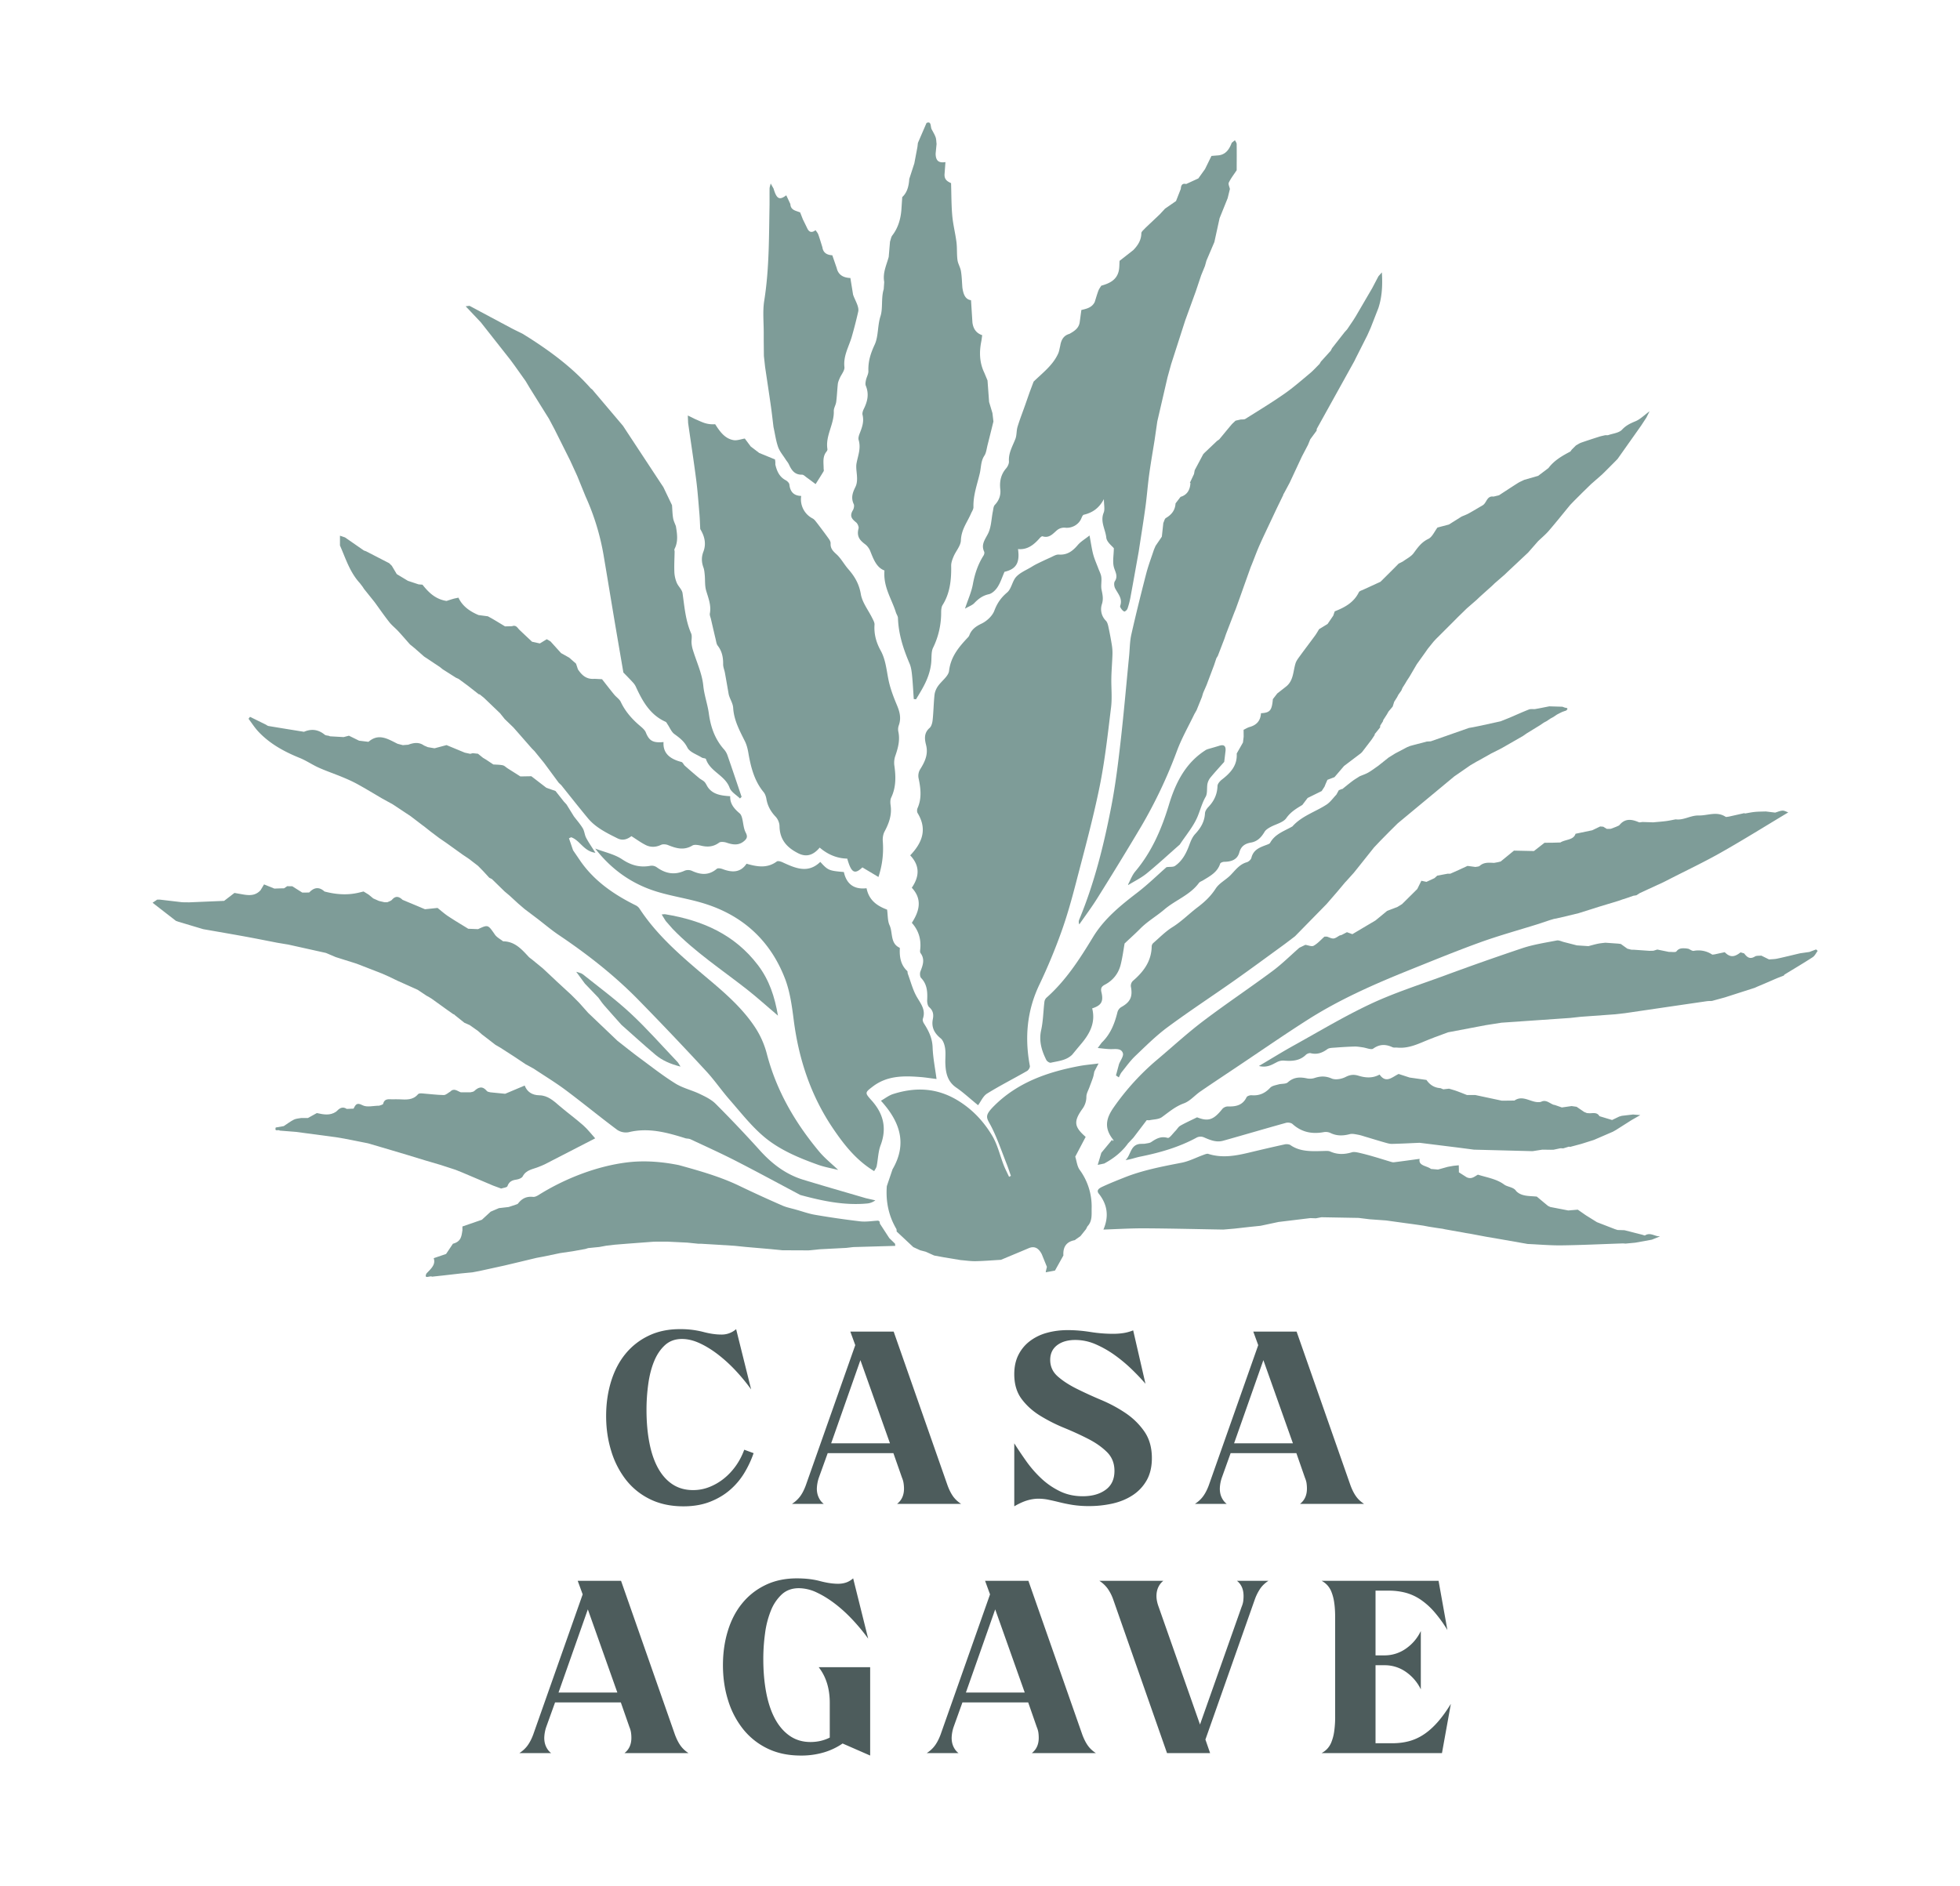
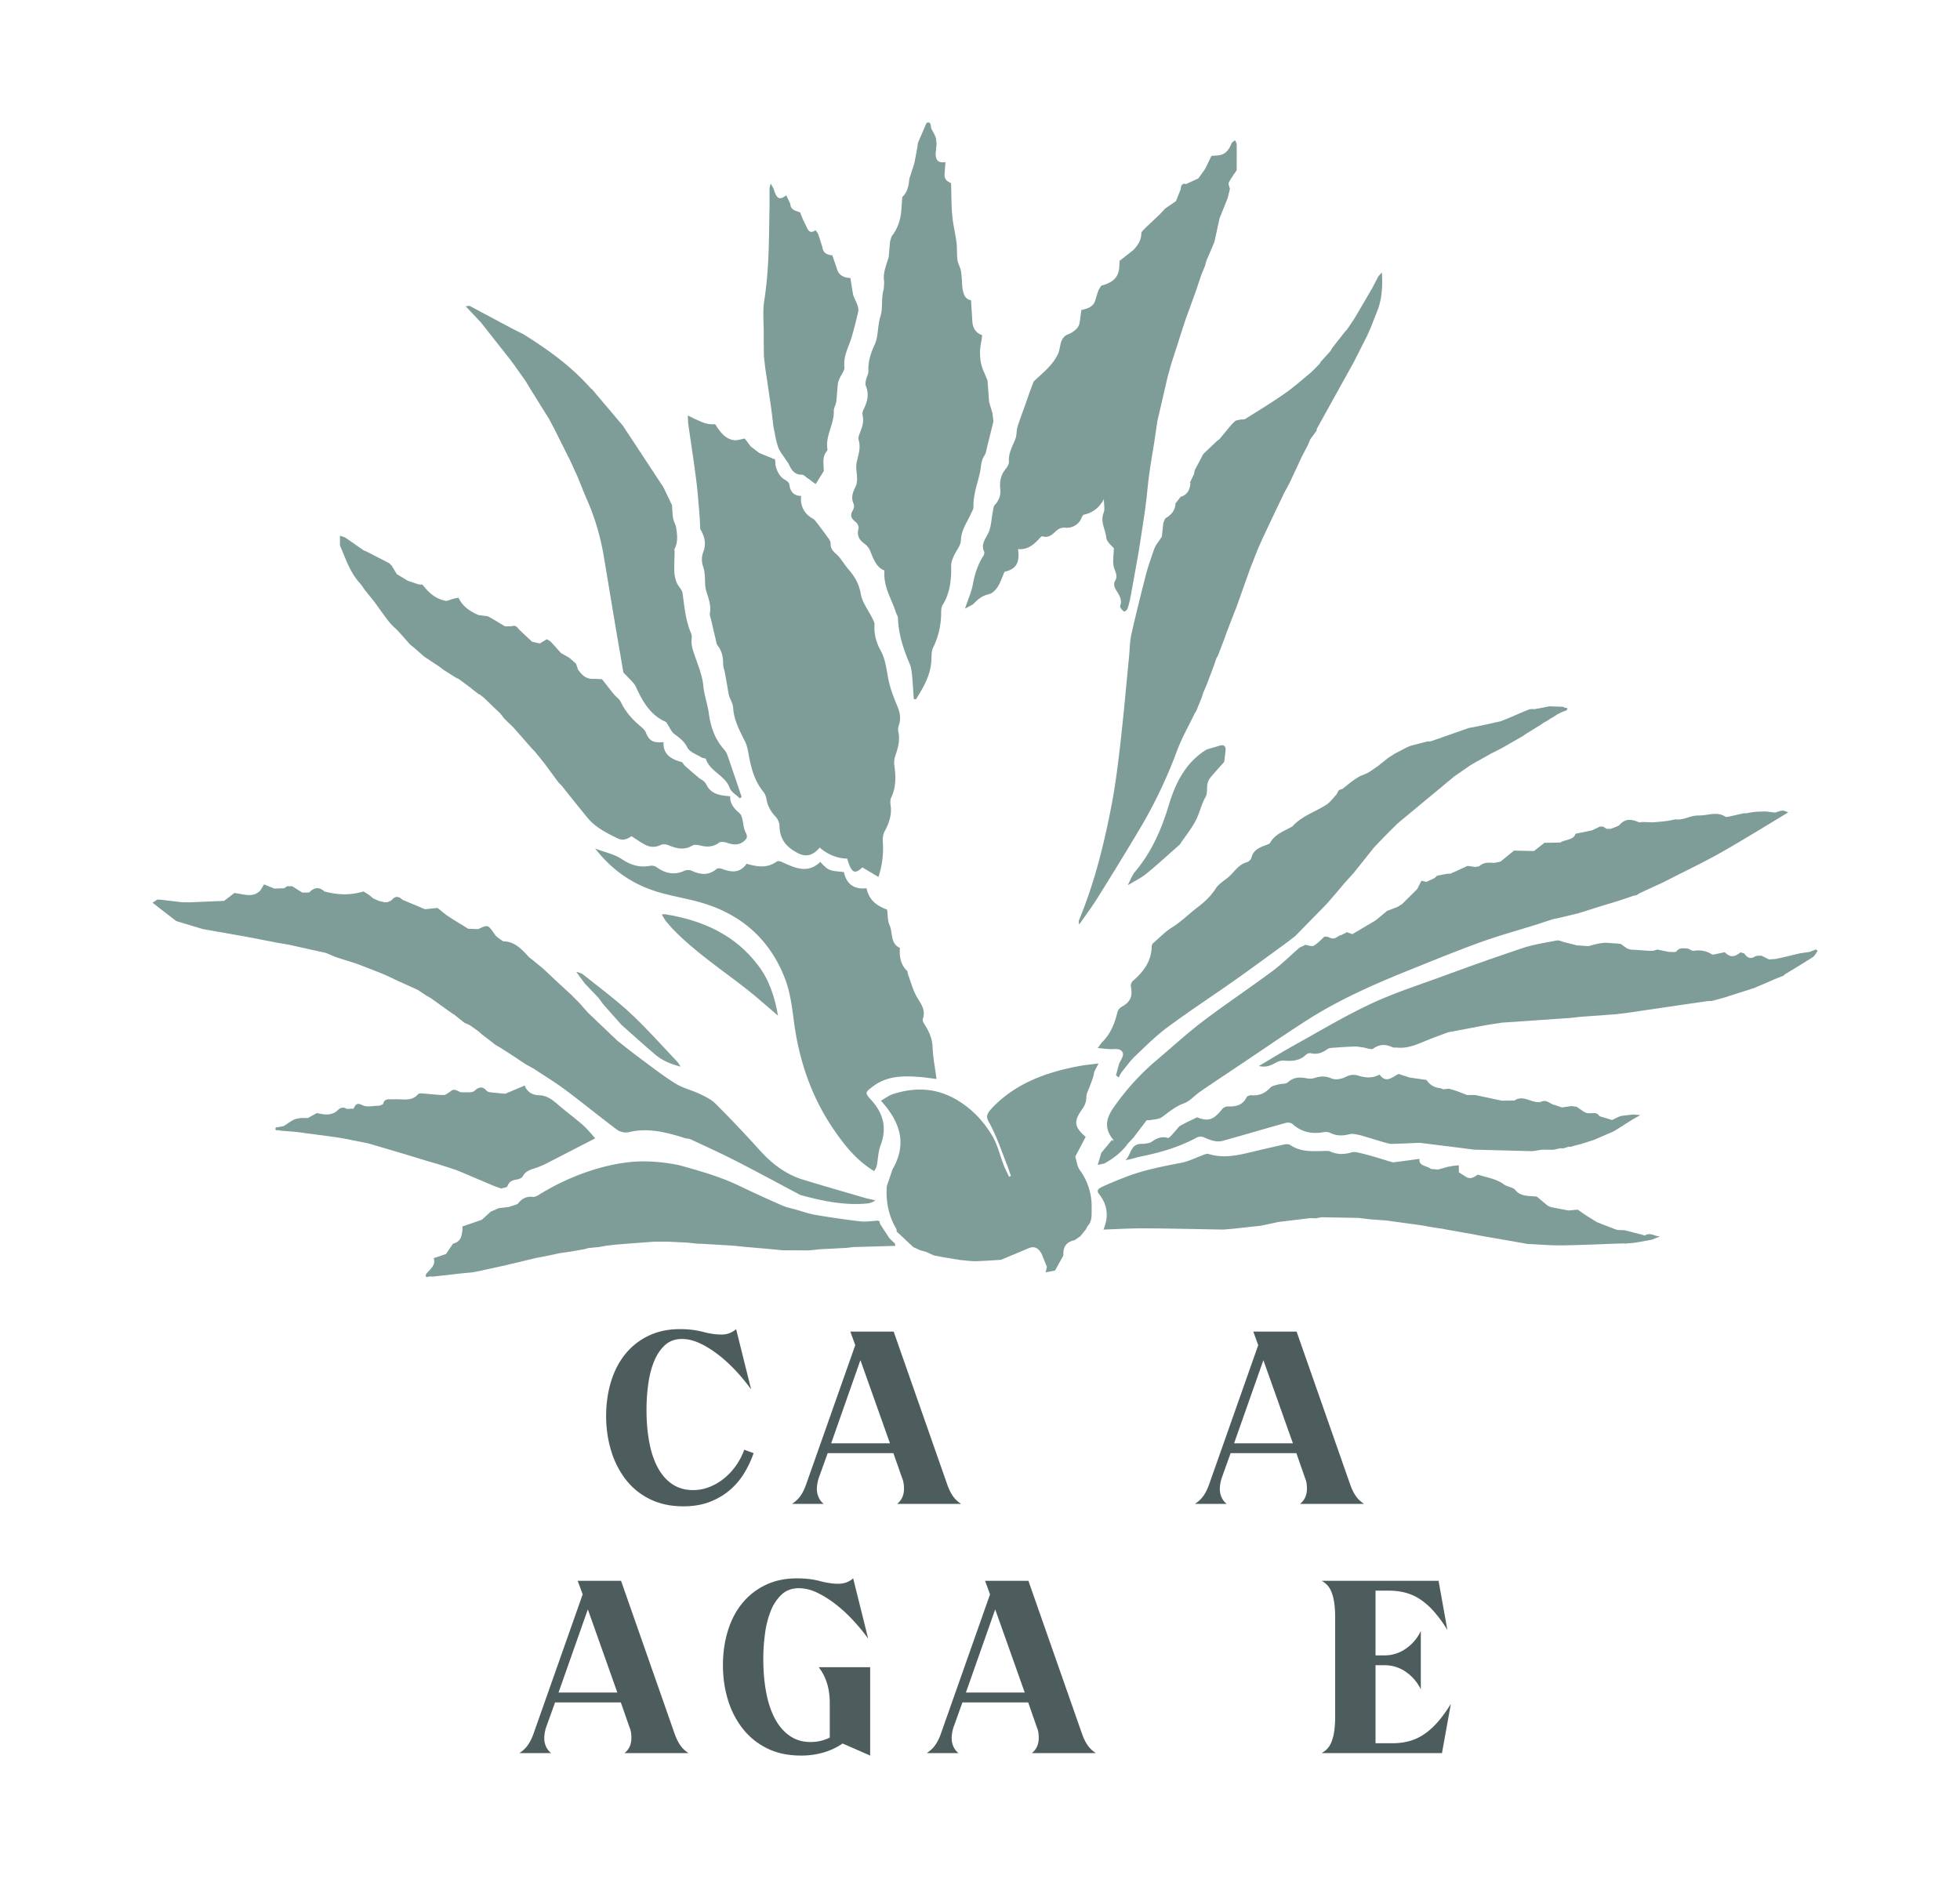
<svg xmlns="http://www.w3.org/2000/svg" data-bbox="9.34 7.5 101.946 100" viewBox="0 0 120 115.5" height="115.5" width="120" data-type="color">
  <g>
    <path d="m40.51 55.995.248.401.43.49c1.364 1.41 2.998 2.488 4.532 3.69.637.5 1.238 1.046 1.91 1.617-.197-1.155-.53-2.179-1.222-3.09-1.432-1.887-3.41-2.744-5.663-3.117-.077-.013-.16.007-.239.012l.004-.003Z" fill="#7f9d99" data-color="1" />
    <path d="m34.211 47.936.151.142.985 1.233c.216.265.43.532.65.796.47.565 1.143.898 1.814 1.231.316.157.599.054.847-.137.291.184.56.382.86.536.308.159.632.151.963-.006.108-.05.298-.032.419.017.497.202.972.342 1.493.027.121-.073.362-.031.532.01.41.099.764.064 1.105-.188.091-.067.32-.044.456.004.48.166.798.143 1.09-.115.17-.151.198-.278.081-.5-.14-.268-.144-.59-.221-.885-.028-.105-.07-.227-.153-.297-.335-.284-.6-.59-.576-1.048-.533-.034-1.044-.099-1.356-.533-.08-.11-.124-.243-.217-.342-.088-.093-.225-.149-.327-.234a39.14 39.14 0 0 1-.873-.753c-.082-.073-.128-.214-.219-.237-.694-.18-1.138-.529-1.09-1.218-.65.065-.881-.08-1.083-.584-.06-.153-.214-.285-.352-.402-.503-.424-.915-.898-1.184-1.473-.08-.169-.276-.293-.403-.448-.254-.31-.497-.627-.744-.94-.154-.01-.307-.017-.46-.025-.511.045-.785-.237-1.015-.578l-.117-.35-.42-.369-.497-.278-.65-.72-.225-.13-.423.259-.476-.104c-.257-.242-.515-.482-.77-.726-.126-.12-.2-.32-.46-.225l-.427.01c-.236-.143-.471-.287-.709-.427-.111-.066-.227-.127-.34-.19l-.572-.076c-.547-.231-.993-.553-1.229-1.065-.105.023-.21.041-.314.07-.14.04-.277.087-.416.131-.685-.107-1.101-.526-1.473-.996l-.24-.02-.653-.217-.681-.41-.303-.51-.16-.158-1.42-.732-.13-.046-1.156-.802-.309-.105v.6c.351.794.598 1.632 1.224 2.312l.168.221.084.13.646.806c.297.409.584.824.897 1.222.156.2.369.363.544.552.247.267.483.543.724.815l.283.23.579.51.972.647.167.134.813.517.162.072.577.425.659.517c.023 0 .046.005.066.015l.249.2.985.944.267.331.004.011.544.525.244.276.895 1.022.153.152.585.719.906 1.228Z" fill="#7e9c98" data-color="2" />
    <path d="m42.553 25.66-.442-.217.019.46c.166 1.155.343 2.31.493 3.468.089.687.138 1.38.197 2.07.027.319.036.639.053.958.264.429.378.897.193 1.38-.13.34-.117.644.002.973.053.143.064.306.08.462.029.315-.002.65.084.945.134.463.323.902.229 1.408-.02.104.039.224.065.336.096.415.191.831.291 1.246.032.133.047.29.124.387.262.336.34.716.333 1.14-.003.17.074.339.106.51.072.39.138.782.207 1.173.015.085.026.172.054.253.082.244.232.481.247.729.046.77.397 1.4.72 2.053.106.214.168.462.209.702.15.877.364 1.72.937 2.412.091.11.145.275.17.423.075.434.274.775.567 1.084.13.137.232.372.234.565.012.862.48 1.336 1.15 1.673.532.267.952.078 1.31-.35q.769.656 1.687.674c.247.873.452.99.927.538l.984.587c.248-.763.32-1.47.265-2.2-.014-.192.02-.417.107-.58.27-.505.459-1.016.372-1.613-.022-.151-.027-.335.034-.464.31-.647.291-1.316.19-2.005a1.317 1.317 0 0 1 .076-.589c.163-.477.285-.95.17-1.464a.73.73 0 0 1 .034-.378c.157-.444.051-.834-.125-1.25-.218-.518-.42-1.058-.525-1.61-.113-.59-.17-1.183-.466-1.719-.266-.48-.414-1.003-.373-1.578.009-.126-.073-.267-.133-.39-.241-.494-.616-.959-.705-1.48-.108-.634-.38-1.088-.765-1.528-.256-.292-.446-.66-.728-.915-.213-.194-.375-.35-.357-.668.005-.094-.06-.206-.119-.288-.235-.328-.477-.65-.723-.97-.076-.098-.156-.21-.259-.265a1.318 1.318 0 0 1-.7-1.38c-.427-.01-.673-.226-.724-.698-.01-.1-.134-.215-.232-.268-.376-.2-.534-.55-.627-.955v-.158l-.02-.155-.966-.396-.52-.396-.364-.488c-.233.036-.475.136-.696.096-.548-.1-.847-.553-1.119-.974a1.67 1.67 0 0 1-.62-.065c-.209-.064-.408-.166-.612-.251Z" fill="#7e9c98" data-color="2" />
    <path d="m54.491 14.792-.08.94c-.135.5-.377.97-.275 1.537l-.031.439c-.167.538-.042 1.17-.196 1.648-.189.585-.123 1.242-.356 1.745-.244.525-.407 1.013-.386 1.618.006.18-.108.365-.149.554-.024.11-.048.255-.011.344.218.523.099.982-.128 1.438-.048.098-.095.245-.071.342.108.44-.039.798-.183 1.169-.043.11-.086.265-.057.366.156.523-.036.95-.127 1.439-.079.426.16.984-.07 1.45-.172.35-.285.662-.097 1.058.038.08.003.266-.05.353-.244.397-.038.566.2.764.08.066.167.265.142.358-.14.521.106.748.405.976.123.094.24.244.305.403.203.51.39 1.023.875 1.2-.084 1.012.44 1.733.701 2.57.036.115.12.222.125.336.034 1.02.34 1.924.716 2.807.09.213.123.474.148.719.048.478.07.96.104 1.44l.138.016c.404-.668.827-1.323.926-2.204.036-.32-.007-.698.116-.948a4.872 4.872 0 0 0 .497-2.174c.001-.15.016-.333.085-.442.451-.713.545-1.536.528-2.41-.004-.193.078-.402.154-.58.142-.331.427-.638.441-.968.028-.683.387-1.108.614-1.637.058-.133.158-.272.155-.405-.02-.74.231-1.389.389-2.072.083-.363.06-.751.279-1.077.115-.171.141-.44.2-.669.121-.473.237-.949.355-1.424l-.06-.513-.205-.683-.097-1.318-.196-.471c-.288-.596-.32-1.231-.19-1.894.027-.134.041-.271.06-.407-.322-.11-.543-.343-.598-.779l-.086-1.362c-.366-.053-.472-.386-.529-.773-.027-.338-.033-.681-.088-1.011-.04-.235-.18-.444-.212-.678-.048-.359-.017-.734-.062-1.094-.07-.546-.21-1.08-.258-1.629-.058-.657-.051-1.323-.073-1.985-.228-.104-.441-.223-.394-.607l.05-.68c-.318.043-.595.011-.601-.516l.058-.598c-.019-.14-.016-.294-.062-.419-.065-.177-.166-.334-.251-.5-.064-.169-.008-.496-.303-.363l-.527 1.22-.03.255-.19 1.002-.309.951c-.027.441-.131.836-.43 1.11l-.046.684c-.036.638-.205 1.202-.567 1.67-.07.092-.091.245-.135.37Z" fill="#7e9c98" data-color="2" />
-     <path d="m84.522 35.623-1.017.467c-.106.057-.267.088-.31.176-.308.63-.866.93-1.477 1.169l-.091.265-.346.507-.518.317c-.084.134-.16.273-.253.4-.302.413-.614.82-.915 1.234-.106.146-.226.297-.278.465-.154.498-.118 1.07-.597 1.433l-.519.406-.27.348c-.062.699-.175.833-.729.863-.024.451-.259.723-.692.843-.13.036-.249.114-.372.173l.004.427-.042.35-.383.675c.046.725-.372 1.181-.897 1.588-.125.096-.274.26-.279.397-.016.513-.21.926-.56 1.29-.097.101-.199.25-.206.381-.026.514-.259.906-.601 1.272-.162.173-.266.416-.349.644-.187.514-.426.992-.885 1.31-.112.077-.299.047-.52.076-.551.484-1.141 1.063-1.792 1.562-1.027.788-2.022 1.593-2.707 2.719-.817 1.344-1.664 2.667-2.86 3.722a.435.435 0 0 0-.119.258c-.068.572-.074 1.156-.197 1.715-.149.67.027 1.254.314 1.83.042.085.196.187.274.17.457-.104.946-.136 1.31-.491.186-.225.371-.451.56-.674.528-.627.883-1.306.665-2.162.56-.182.704-.415.566-.994-.056-.236.005-.35.216-.46.498-.264.83-.686.965-1.231.116-.472.178-.957.238-1.29.365-.345.67-.616.956-.906.446-.452 1.004-.77 1.474-1.172.68-.582 1.572-.883 2.12-1.628.054-.073.163-.105.247-.156.428-.262.883-.493 1.055-1.027.02-.06.167-.113.255-.113.427-.003.797-.132.915-.568.108-.396.36-.547.717-.61.396-.068.632-.324.828-.654.07-.12.212-.211.34-.283.335-.19.797-.28.994-.56.269-.383.617-.585.982-.806l.323-.427.867-.427-.006.002.176-.273.063-.16.112-.253.432-.164.586-.684 1.03-.78.077-.076.588-.77.185-.28a.048.048 0 0 1 .004-.053l.323-.4.007-.112.18-.285a.062.062 0 0 1 .006-.057l.23-.357.092-.164.256-.304.091-.292.178-.28.075-.148.187-.263.069-.165.166-.262.095-.163.17-.26.444-.759.505-.705.167-.239.349-.434.154-.167.252-.25.878-.879.239-.24.521-.508.593-.515.175-.167c.254-.23.51-.458.764-.687l.175-.168.603-.523.166-.16 1.276-1.197.608-.694c.22-.212.458-.408.657-.638.446-.518.872-1.052 1.306-1.58l.242-.251.526-.525.51-.498.688-.603.343-.34.421-.423.175-.179 1.444-2.043.32-.489.195-.388c-.335.245-.572.49-.86.61-.313.13-.58.252-.825.517-.191.204-.57.233-.866.34h-.17c-.122.03-.245.052-.364.09-.368.118-.736.236-1.1.364-.114.04-.216.114-.323.172l-.257.257c-.035.044-.06.104-.106.127-.493.26-.971.538-1.315.995l-.01.01-.625.472-.854.246c-.132.066-.271.121-.395.2-.384.242-.762.493-1.143.741l-.341.084c-.422-.065-.415.407-.678.541-.28.164-.557.332-.841.489-.14.077-.292.13-.439.195l-.775.486-.697.183c-.184.24-.32.581-.563.698-.419.2-.643.523-.897.869-.157.214-.43.342-.652.508l-.266.134c-.13.132-.26.266-.392.397-.238.238-.478.476-.718.713Z" fill="#7e9c98" data-color="2" />
-     <path d="m21.363 45.05-.325.085-.823-.047a.336.336 0 0 1-.073-.028c-.089-.023-.2-.02-.262-.072-.388-.317-.807-.376-1.268-.177-.725-.117-1.451-.233-2.175-.355-.059-.01-.11-.057-.166-.087l-.966-.474-.088.12c.201.266.38.551.61.794.696.738 1.574 1.22 2.526 1.604.405.164.77.42 1.17.598.475.212.973.379 1.454.58.314.13.625.27.92.432.511.282 1.009.585 1.512.88l.63.346 1.102.73.782.597v-.005l.442.35.525.396.423.29 1.02.732.388.261.545.42.31.315.38.414.161.08.775.757.298.25.54.496c.13.11.258.222.387.332l.777.587c.44.337.862.697 1.322 1.007 1.73 1.165 3.363 2.44 4.813 3.911a202.128 202.128 0 0 1 4.195 4.411c.516.556.944 1.187 1.443 1.758.671.768 1.304 1.584 2.08 2.246.953.814 2.14 1.312 3.338 1.74.396.142.82.213 1.232.316-.387-.37-.816-.71-1.155-1.115-1.499-1.792-2.634-3.76-3.215-6.002a5.46 5.46 0 0 0-.697-1.584c-.74-1.138-1.762-2.047-2.81-2.93-1.58-1.331-3.171-2.655-4.299-4.389a.61.61 0 0 0-.237-.191c-1.336-.662-2.524-1.488-3.369-2.704l-.45-.66-.25-.732.135-.064c.541.186.762.857 1.484.95-.223-.356-.414-.625-.566-.913-.097-.182-.103-.409-.207-.584-.156-.26-.363-.492-.547-.736l-.45-.727-.153-.164-.521-.66-.557-.194-.922-.709-.672.012-.782-.496c-.1-.065-.19-.163-.298-.187-.186-.04-.383-.036-.576-.05l-.44-.293-.194-.116-.308-.25.002.002c-.107-.01-.213-.022-.32-.034l-.152.04-.334-.072-1.118-.463-.736.196-.41-.07-.234-.101c-.31-.223-.635-.17-.962-.048l-.334.026a376.65 376.65 0 0 0-.32-.082c-.578-.282-1.148-.675-1.783-.121l-.576-.07-.621-.305Z" fill="#7e9c98" data-color="2" />
    <path d="m71.33 12.775-.317.343-.892.844c-.086.106-.242.212-.243.32-.006.43-.213.744-.493 1.033l-.84.658c-.015.202-.005.415-.05.615-.127.565-.576.767-1.071.907-.06.101-.135.196-.176.305-.084.226-.15.458-.222.688-.165.345-.493.418-.82.494l-.098.723c-.044.39-.332.571-.633.74-.375.105-.51.392-.565.74-.04.155-.059.318-.123.461-.327.726-.959 1.189-1.506 1.724-.08.217-.162.434-.243.65l-.279.798c-.155.438-.325.871-.46 1.315-.073.24-.044.514-.133.745-.172.446-.428.857-.394 1.368.01.143-.076.323-.175.437-.324.376-.407.803-.355 1.277.04.372-.077.684-.337.96-.084.09-.09.257-.117.39-.094.46-.095.962-.297 1.366-.187.372-.44.668-.236 1.107.028.06.002.171-.038.234-.343.54-.539 1.126-.654 1.758-.086.474-.293.925-.483 1.496.255-.147.444-.209.565-.335.254-.265.513-.465.892-.548.206-.045.418-.253.54-.443.179-.276.279-.602.422-.93.706-.163.951-.545.828-1.393.591.057.984-.277 1.341-.684.041-.046.121-.111.16-.098.425.135.639-.169.909-.391a.692.692 0 0 1 .473-.136c.406.048.839-.183.996-.575.033-.082.085-.203.149-.218.523-.123.935-.396 1.23-.958 0 .353.072.626-.014.835-.223.548.11 1.022.161 1.527.027.271.358.512.463.649-.01.446-.082.805-.005 1.128.072.305.285.56.064.895-.066.1-.042.312.02.432.177.34.472.631.307 1.073-.02.053.047.154.095.215.046.059.14.144.179.13a.342.342 0 0 0 .18-.188c.073-.214.13-.435.172-.657.174-.94.34-1.88.509-2.82.138-.909.287-1.817.412-2.728.09-.66.138-1.324.228-1.983.097-.71.221-1.416.334-2.124l.165-1.139.626-2.704.222-.804.861-2.676.65-1.79.327-.976.232-.57.09-.325.486-1.139.236-1.08.085-.385.492-1.22.138-.565c-.026-.134-.114-.299-.065-.397.13-.266.316-.503.48-.751.002-.535.007-1.07-.001-1.605-.001-.079-.068-.157-.105-.235l-.196.158c-.16.426-.396.764-.91.777l-.332.028-.395.807-.408.57-.745.343c-.257-.062-.316.094-.33.3l-.292.743-.671.464Z" fill="#7e9c98" data-color="2" />
    <path d="m98.952 50.626-.335.127-.244.003c-.072-.045-.144-.09-.216-.133l-.189-.014-.487.233-1.02.213c-.123.396-.606.334-.928.534l-.487.014-.483.003-.648.507-1.223-.026-.812.665-.15.039-.255.047c-.306-.012-.614-.053-.878.18-.06.054-.171.048-.259.07l-.49-.065-.559.258-.493.219h-.163l-.64.12-.167.152-.491.228-.312-.067-.252.506-.93.922-.284.175-.63.24-.71.585-1.419.842-.333-.121-.325.17-.116.03c-.126.066-.248.173-.378.185-.13.011-.269-.072-.403-.113h-.154c-.217.191-.414.42-.66.557-.123.069-.336-.031-.509-.055l-.367.178c-.551.482-1.073 1.005-1.659 1.438-1.395 1.036-2.841 2-4.226 3.05-.97.735-1.872 1.565-2.805 2.353a15.19 15.19 0 0 0-2.681 2.94c-.469.674-.6 1.263-.02 1.983.012.015-.003.052-.005.078l-.075-.076-.653.79-.221.74.4-.083c.57-.31 1.076-.7 1.461-1.24l.324-.343.815-1.072.159.007c.26-.06.57-.048.77-.193.432-.313.823-.654 1.346-.843.372-.134.665-.49 1.007-.726.712-.49 1.434-.966 2.152-1.447 1.465-.98 2.914-1.984 4.398-2.932 1.98-1.264 4.119-2.202 6.284-3.073 1.434-.576 2.865-1.164 4.317-1.688 1.152-.415 2.335-.74 3.504-1.106l.739-.246.243-.073.406-.084 1.117-.27 1.237-.391 1.195-.362.26-.091.242-.077.413-.145.19-.03.216-.138.234-.108 1.226-.565.325-.166c1.059-.543 2.136-1.051 3.172-1.638 1.393-.789 2.753-1.638 4.127-2.462-.118-.038-.237-.112-.352-.107-.153.008-.302.078-.452.121l-.568-.07c-.226.008-.453.006-.678.028-.207.02-.411.066-.617.1l-.007-.029-.971.218c-.067.003-.152.036-.198.006-.542-.35-1.093-.065-1.64-.077-.509-.01-.922.305-1.41.237-.198.037-.396.081-.596.107-.26.033-.522.051-.783.076l-.65-.021c-.08.005-.17.038-.237.01-.424-.18-.824-.244-1.168.167-.048.057-.138.078-.208.115Z" fill="#7e9c98" data-color="2" />
    <path d="M70.65 33.657c-.16.488-.344.968-.473 1.465-.32 1.24-.63 2.483-.912 3.733-.096.426-.092.878-.136 1.318-.173 1.762-.326 3.527-.527 5.286-.147 1.29-.306 2.583-.55 3.855-.46 2.393-1.045 4.752-1.977 6.998a.357.357 0 0 0 .005.292c.366-.529.754-1.044 1.095-1.59a211.833 211.833 0 0 0 2.704-4.425 29.17 29.17 0 0 0 2.185-4.622c.288-.771.7-1.49 1.056-2.232l.14-.247.328-.81.072-.244.213-.49.46-1.22.138-.415.092-.153.405-1.053.089-.265.524-1.36.068-.164.294-.815.23-.65.405-1.135.068-.163c.156-.39.3-.788.471-1.172.238-.536.494-1.064.743-1.595l.306-.65.408-.841c-.007-.027.001-.047.024-.06l.36-.672.746-1.6.38-.728.134-.331.39-.53.01-.11 2.301-4.149.081-.167.71-1.406.205-.458.475-1.216c.234-.711.26-1.445.214-2.187l-.211.24-.384.731-1 1.712-.15.24-.383.568-.149.164-.772.985-.08.156-.605.669-.085.144c-.193.19-.375.396-.58.568-.517.43-1.024.876-1.57 1.257-.778.542-1.587 1.034-2.388 1.537-.078.049-.196.028-.295.04l-.307.07c-.087.085-.18.163-.259.255-.249.294-.492.593-.738.89l-.137.096-.777.738-.068.074-.52.977a8.86 8.86 0 0 0-.043.235l-.258.547.024-.013.014.024c-.023.446-.23.734-.604.842l-.307.4c-.025.426-.25.695-.59.895-.08.047-.106.199-.158.302l-.091.84-.386.568-.097.227Z" fill="#7e9c98" data-color="2" />
    <path d="M49.001 73.175c1.345.363 2.7.654 4.108.518.168-.017.333-.082.485-.19l-.587-.134c-1.277-.375-2.557-.74-3.83-1.129-1.064-.326-1.912-.974-2.654-1.796a77.525 77.525 0 0 0-2.705-2.85c-.265-.266-.633-.443-.978-.608-.488-.234-1.039-.357-1.492-.64-.764-.476-1.476-1.036-2.202-1.572-.457-.337-.898-.695-1.346-1.044l-1.792-1.709-.532-.598-.158-.162-.34-.341-.936-.863-.084-.082-.706-.66-.01-.01-.653-.536c-.076-.062-.162-.115-.228-.186-.43-.466-.852-.938-1.559-.942-.17-.135-.383-.24-.502-.411-.425-.613-.413-.621-1.032-.334l-.601-.024c-.408-.253-.822-.496-1.222-.762-.231-.153-.439-.341-.657-.513l-.769.08-1.37-.575c-.212-.198-.417-.273-.646-.01-.067.078-.191.107-.29.157h-.17l-.342-.08-.345-.152-.28-.229-.01-.009-.307-.189-.253.061c-.72.18-1.431.126-2.14-.061-.332-.304-.642-.253-.935.061l-.171.004h-.256l-.613-.386-.312-.002-.185.128-.256.005-.342.012-.631-.256-.214.357c-.397.432-.882.287-1.357.208-.08-.013-.16-.029-.24-.043l-.633.486-2.135.09-.427-.005-.683-.08-.683-.08h-.171l-.282.19 1.43 1.11c.044.015.09.031.134.048l1.536.46c.855.15 1.71.297 2.565.452.657.12 1.311.252 1.966.379l.679.113 2.306.512.597.254 1.285.406 1.537.597.424.187.55.265 1.225.55.538.359.168.093.167.105.932.672.385.27c.03-.006.05.005.06.032l.61.487.322.141.509.36.269.237v-.005l.786.607.014.011.297.172.772.497.168.11.602.404.508.279c.654.435 1.328.843 1.956 1.312 1.06.792 2.082 1.635 3.143 2.425a.96.96 0 0 0 .71.15c1.22-.3 2.36.022 3.5.378.095.017.199.014.283.053.924.434 1.855.853 2.763 1.318 1.33.681 2.644 1.396 3.965 2.096Z" fill="#7e9c98" data-color="2" />
    <path d="m80.901 74.537 2.278.041.674.083 1.012.073 1.178.163.506.068.589.085.336.064.506.08.345.049.16.035 1.105.196.156.03.262.042 1.007.19.835.142 1.683.296c.695.031 1.39.094 2.085.085 1.233-.016 2.466-.077 3.699-.118.069-.003.14.006.209.01l.592-.056 1.016-.184.5-.2-.159-.017c-.248-.052-.484-.218-.757-.046-.028.017-.114-.025-.173-.04l-1.089-.277-.422-.013-.17-.056-1.092-.423-.675-.42-.497-.346-.583.049-1.102-.213c-.053-.028-.116-.048-.159-.083-.224-.182-.443-.368-.665-.553-.449-.047-.937.001-1.265-.34-.152-.248-.526-.244-.734-.398-.465-.345-1.057-.431-1.607-.605-.21.11-.388.303-.692.157l-.473-.301v-.135l-.007-.296-.33.034-.341.061-.599.167a631.57 631.57 0 0 1-.433-.037c-.254-.203-.79-.184-.692-.619-.571.077-1.073.148-1.577.21-.064.009-.138-.015-.203-.034-.346-.103-.69-.213-1.038-.313a16.101 16.101 0 0 0-.9-.237c-.138-.03-.308-.065-.429-.028-.459.14-.891.148-1.334-.049-.106-.047-.26-.033-.391-.03-.718.019-1.438.061-2.041-.362-.075-.052-.236-.067-.338-.045-.734.16-1.464.331-2.193.506-.823.196-1.645.35-2.499.078-.078-.025-.205.03-.3.064-.448.161-.874.39-1.344.48-1.197.231-2.39.462-3.496.904-.453.18-.907.36-1.343.564-.175.082-.394.205-.22.423.557.699.615 1.434.284 2.2.83-.027 1.66-.08 2.491-.076 1.616.008 3.232.049 4.848.076l.676-.057.93-.105.673-.069 1.105-.235 1.946-.236.338.012.338-.064Z" fill="#7e9c98" data-color="2" />
    <path d="M67.21 64.174c.271.025.542.068.813.069.281 0 .63-.062.726.25.055.179-.15.442-.238.667l-.187.693.175.12c.058-.108.1-.227.175-.32.27-.336.522-.693.831-.988.64-.61 1.274-1.243 1.981-1.766 1.33-.984 2.715-1.89 4.067-2.842 1-.705 1.985-1.432 2.975-2.152.256-.186.505-.381.757-.572l.403-.411 1.532-1.564.647-.746-.002.002.488-.582.072-.075.462-.513.009-.011.334-.417.896-1.125.158-.166.227-.24.58-.589.244-.241.238-.236.391-.325 3.082-2.558.241-.165.746-.517.383-.223.16-.085.727-.41c.053-.025.105-.05.157-.077l.483-.246 1.29-.74.247-.17.798-.49.25-.169.16-.084.247-.164.155-.083.244-.162.161-.083.157-.077.24-.083c.143-.129.056-.16-.07-.172l-.165-.06-.803-.024-.635.126-.252.044c-.121.006-.254-.017-.362.025-.392.153-.776.328-1.163.494l-.571.228-1.182.26c-.167.036-.334.068-.5.102l-.253.044-2.338.819-.242.014-.887.233-.151.043-.164.067-.733.386-.403.25-.64.511c-.199.136-.39.285-.598.404-.168.097-.356.157-.535.234-.148.096-.301.184-.442.29-.206.153-.404.32-.606.48l-.016.014-.02-.008c-.065.025-.13.052-.194.078l-.149.271c-.2.208-.373.461-.608.613-.69.447-1.507.687-2.08 1.329-.008.01-.022.014-.034.02-.484.274-1.037.449-1.334.989-.028.051-.108.08-.17.104-.412.16-.845.28-.975.811-.027.111-.17.241-.285.273-.436.123-.682.465-.974.77-.288.301-.705.498-.924.836-.31.48-.677.822-1.13 1.165-.51.388-.965.855-1.523 1.203-.426.265-.787.64-1.172.972a.298.298 0 0 0-.097.195c-.012.923-.503 1.567-1.157 2.128a.424.424 0 0 0-.119.337c.123.624-.03.955-.589 1.263a.53.53 0 0 0-.23.304c-.174.708-.432 1.364-.968 1.874l-.241.328h.003Z" fill="#7e9c98" data-color="2" />
    <path d="m96.774 62.263 2.069-.15.636-.07c1.67-.245 3.341-.491 5.012-.734.104-.015.21-.012.316-.016l.791-.216 1.835-.589.16-.073.48-.202.712-.309.431-.167c.014-.02.022-.049.042-.061.575-.353 1.157-.695 1.72-1.061.136-.088.207-.257.308-.389l-.098-.088-.41.155-.557.079c-.472.11-.942.228-1.416.33-.161.034-.331.033-.497.048l-.474-.234c-.132.016-.29-.006-.39.055-.322.198-.492.026-.659-.19l-.22-.064c-.391.312-.654.309-.969-.01l-.308.065-.319.07c-.051.002-.119.024-.152.003a1.518 1.518 0 0 0-1.119-.22c-.097.016-.217-.082-.327-.128l-.152-.023c-.219-.01-.42-.029-.58.184-.056.072-.298.025-.455.033l-.716-.146-.238.073-.24.006-.954-.067-.159-.002-.243-.063-.398-.287-.155-.022-.798-.056c-.151.02-.304.03-.452.062-.195.04-.387.097-.58.147l-.706-.046-.795-.204c-.147-.037-.306-.122-.439-.096-.705.137-1.425.246-2.1.469a164.586 164.586 0 0 0-4.854 1.712c-1.486.542-3.005 1.031-4.425 1.696-1.616.757-3.143 1.676-4.7 2.54-.705.39-1.388.815-2.156 1.269.507.122.802-.085 1.119-.245a.808.808 0 0 1 .406-.086c.504.043.974.016 1.351-.354.065-.064.208-.121.291-.1.403.1.716-.023 1.027-.249.11-.08.303-.079.46-.091.398-.03.798-.056 1.197-.067.165-.005.332.026.497.049.222.029.527.166.647.08.4-.285.77-.277 1.188-.086.076.035.183.012.275.021.745.076 1.362-.264 2.007-.516l.322-.126.795-.293 2.308-.438.954-.15 4.217-.292.637-.07Z" fill="#7e9c98" data-color="2" />
    <path d="M53.767 74.745c-.365.018-.74.085-1.094.044a51.82 51.82 0 0 1-2.772-.401c-.4-.068-.781-.21-1.171-.317-.276-.08-.57-.135-.823-.246a78.553 78.553 0 0 1-2.621-1.2c-1.167-.566-2.442-.926-3.722-1.28-1.038-.21-2.11-.294-3.15-.169-1.894.23-3.851 1.005-5.434 1.996-.096.06-.233.13-.337.119-.457-.05-.72.14-.934.416-.014.017-.046.026-.07.038l-.495.165-.598.069-.504.216-.539.496-1.192.412v.237c-.055.334-.068.687-.58.818l-.42.627-.758.259c.14.403-.185.66-.444.938-.18.383.246.108.338.195l.683-.074 1.11-.127.683-.065.423-.08 1.538-.337.855-.203 1.113-.267.4-.074 1.04-.217.772-.113.774-.14.174-.054.683-.068.427-.079.513-.06.768-.062 1.623-.122.17-.002h.684l1.196.058.683.07h.17l1.026.061 1.025.065.683.07 1.537.133.683.07 1.623.007.683-.068 1.623-.084.427-.05 2.563-.074.01-.002-.015-.132-.35-.34-.575-.883-.02-.132-.084-.057Z" fill="#7e9c98" data-color="2" />
    <path d="M66.922 65.969c-.066.202-.147.4-.219.6-.069.193-.187.386-.19.581a1.25 1.25 0 0 1-.253.764c-.542.764-.492 1.09.209 1.703l-.637 1.21c.087.272.112.588.271.808a3.8 3.8 0 0 1 .732 2.355c-.006.377.049.788-.257 1.104l-.086.17.004-.003-.346.432-.356.25c-.52.098-.72.431-.688.935l-.51.916-.011.01-.556.104a.23.23 0 0 1 .005-.072l.062-.26-.314-.776c-.203-.394-.463-.51-.799-.368-.565.24-1.133.475-1.7.712-.517.03-1.034.074-1.552.084-.305.006-.61-.043-.916-.067l-1.025-.17-.597-.11-.513-.231-.342-.09-.42-.193-1.019-.953c-.007-.056.002-.122-.024-.166-.475-.81-.65-1.684-.58-2.614l.35-1.033c.914-1.566.459-2.912-.71-4.198.254-.143.482-.326.741-.409 1.418-.451 2.757-.38 4.065.455.86.548 1.507 1.261 2.008 2.1.327.546.47 1.201.705 1.804.095.241.216.472.325.707l.113-.056c-.088-.247-.167-.497-.264-.74-.295-.746-.553-1.511-.91-2.226-.295-.59-.519-.663.169-1.343 1.438-1.422 3.256-2.052 5.19-2.417.37-.07.748-.1 1.182-.156l-.258.491c-.026.119-.041.24-.079.355Z" fill="#7e9c98" data-color="2" />
    <path d="M38.166 41.18c.195.202.393.4.582.607.072.078.138.168.181.264.407.885.868 1.72 1.819 2.147.055.024.087.103.125.16.137.2.232.457.417.592.32.234.601.44.796.83.14.278.569.415.874.605.08.05.244.042.262.096.254.772 1.168.99 1.449 1.759.094.26.414.437.635.655.063-.07.1-.095.096-.107-.283-.842-.566-1.684-.858-2.523a1.108 1.108 0 0 0-.21-.369c-.561-.627-.822-1.372-.934-2.196-.078-.576-.283-1.12-.342-1.717-.074-.746-.419-1.466-.641-2.199a1.915 1.915 0 0 1-.077-.405c-.016-.198.048-.424-.025-.592-.346-.79-.407-1.63-.527-2.466-.032-.223-.261-.412-.354-.636a1.927 1.927 0 0 1-.146-.647c-.017-.417.008-.835.015-1.253 0-.056-.028-.125-.006-.168.236-.454.162-.925.084-1.396-.06-.165-.143-.326-.171-.496-.043-.26-.046-.526-.066-.79l-.53-1.106-.17-.256-2.027-3.079-.273-.417-1.885-2.227-.088-.067c-1.084-1.23-2.38-2.203-3.753-3.082l-.429-.267c-.236-.118-.476-.23-.71-.354-.846-.45-1.69-.903-2.535-1.354l-.233.029.928.982 1.815 2.304.254.346.67.942.256.428 1.174 1.883c.12.225.24.45.358.675l.94 1.88.433.945.52 1.277a14.71 14.71 0 0 1 1.091 3.556c.23 1.353.45 2.707.678 4.06.177 1.05.359 2.098.538 3.148Z" fill="#7e9c98" data-color="2" />
    <path d="m99.98 68.246-.684.08-.16.046-.267.128-.17.082-.773-.233c-.141-.247-.376-.184-.594-.179l-.17-.01-.171-.07-.454-.31-.01-.007-.305-.044-.598.085-.435-.152a.608.608 0 0 1-.077-.014c-.249-.092-.462-.338-.769-.176-.548.126-1.06-.47-1.622-.08l-.77.008-1.622-.346h-.512c-.212-.083-.421-.168-.634-.245-.153-.055-.31-.097-.466-.145l-.352.04-.171-.072c-.371-.022-.653-.198-.859-.503l-1.03-.146-.674-.219c-.388.178-.766.61-1.166.036-.434.24-.87.2-1.292.071-.291-.089-.516-.063-.796.08-.242.123-.612.19-.843.092-.374-.162-.692-.152-1.052-.032a.928.928 0 0 1-.465.023c-.431-.092-.813-.082-1.171.242-.125.113-.38.073-.569.127-.178.05-.398.084-.512.207-.317.34-.675.496-1.137.457-.102-.009-.272.048-.309.124-.238.492-.65.577-1.137.561a.475.475 0 0 0-.342.15c-.544.683-.869.784-1.55.516-.388.191-.717.337-1.027.515-.122.07-.197.216-.3.32-.156.155-.363.457-.47.426-.413-.12-.699.043-1.008.253-.107.073-.263.073-.397.106l-.256.007c-.634.033-.583.68-.922.993.326-.041.611-.155.907-.214 1.208-.243 2.38-.58 3.47-1.176a.533.533 0 0 1 .415-.007c.383.167.764.33 1.186.211 1.284-.36 2.563-.739 3.849-1.096.12-.033.31-.005.397.073.552.5 1.187.627 1.9.499a.686.686 0 0 1 .403.04c.395.199.785.19 1.2.081.157-.041.341.006.51.035.161.029.319.085.477.132.384.113.766.233 1.151.342.147.041.3.09.448.087.564-.012 1.127-.043 1.69-.067l2.194.273c.18.022.36.046.539.069l.597.078 3.588.093.597-.093.513.007.171-.002.427-.091.171.008.341-.105.088.012.68-.182.77-.244 1.16-.502.193-.109.949-.602.536-.307-.447-.035Z" fill="#7e9c98" data-color="2" />
    <path d="M47.358 26.153c.09.407.145.825.28 1.216.096.273.3.508.458.758.066.105.155.2.205.312.16.35.35.638.8.628.096-.003.198.107.291.174.183.13.362.268.543.403.165-.263.334-.523.492-.79.025-.041 0-.111 0-.168 0-.352-.08-.717.173-1.029.033-.04.066-.105.059-.152-.135-.82.416-1.526.39-2.331-.007-.186.122-.372.147-.563.048-.366.06-.736.1-1.103.014-.119.067-.235.115-.348.098-.23.312-.47.288-.685-.075-.69.27-1.24.45-1.853a28.56 28.56 0 0 0 .394-1.534c.072-.307-.198-.695-.314-1.047l-.165-1.018q-.704-.026-.836-.608l-.27-.783c-.32-.02-.559-.141-.608-.495-.083-.262-.16-.526-.253-.785-.034-.093-.109-.172-.165-.258-.208.16-.38.151-.504-.104-.09-.187-.182-.374-.274-.561l-.164-.421c-.254-.108-.583-.128-.6-.514l-.251-.535c-.42.317-.589.228-.778-.41l-.176-.313c-.034.147-.067.227-.068.308-.006.369.003.738-.004 1.107-.036 1.922-.018 3.844-.322 5.755-.106.66-.027 1.348-.032 2.024v.427l.01.94.075.682c.119.798.24 1.595.354 2.394.06.426.107.853.16 1.28Z" fill="#7e9c98" data-color="2" />
    <path d="m25.999 71.047.973.286.916.298.411.165 1.894.804.489.18c.133-.046.354-.06.385-.144.1-.28.28-.366.547-.403.14-.02.333-.09.389-.198.212-.409.624-.434.974-.58.124-.052.252-.096.371-.157 1.033-.53 2.064-1.062 3.092-1.592-.22-.241-.45-.548-.732-.797-.47-.415-.98-.783-1.455-1.191-.365-.314-.718-.64-1.231-.648-.46-.008-.758-.225-.898-.597l-1.196.504-.903-.089c-.073-.024-.172-.026-.213-.077-.265-.325-.513-.255-.778 0-.055.052-.16.053-.242.077h-.575c-.212-.07-.415-.285-.648-.045-.134.075-.269.214-.402.212-.441-.007-.882-.069-1.323-.101-.083-.006-.205-.004-.247.046-.318.383-.741.334-1.161.316-.136-.006-.272-.001-.408 0-.233 0-.49-.063-.573.28-.013.053-.158.075-.241.111-.346 0-.752.115-1.023-.03-.36-.192-.425-.017-.546.21l-.414.017c-.278-.185-.466-.018-.65.167-.377.26-.78.175-1.182.087l-.547.302h-.41c-.15.031-.316.033-.448.1-.218.11-.415.262-.62.396l-.494.087c-.087.288.185.099.247.189l.986.078.657.087 1.807.241.493.083 1.464.29.827.243 1.57.466 1.068.327Z" fill="#7e9c98" data-color="2" />
    <path d="M73.873 45.897c-1.275.782-1.897 2.026-2.306 3.382-.45 1.489-1.05 2.882-2.061 4.084-.194.23-.3.535-.445.805l.023.021c.375-.231.78-.427 1.118-.702.684-.558 1.333-1.16 1.997-1.743.01-.01.024-.017.032-.028.374-.569.834-1.101 1.092-1.719.165-.395.267-.815.49-1.202.127-.22.061-.546.116-.816a.959.959 0 0 1 .206-.397c.263-.318.543-.62.817-.928l.082-.684c.022-.288-.096-.396-.381-.305-.24.075-.481.142-.722.212a.078.078 0 0 1-.058.02Z" fill="#7f9d99" data-color="1" />
-     <path d="M55.727 52.377c.591.626.578 1.28.097 1.983.646.69.482 1.41.003 2.149.42.47.583 1.022.511 1.645-.008.068-.015.158.02.206.283.38.142.744-.005 1.125-.044.115-.034.32.041.4.374.39.396.856.372 1.35-.007.148.027.352.124.438.24.21.279.45.223.73-.099.5.087.861.48 1.18.155.127.239.394.271.61.046.306.004.625.015.937.022.58.136 1.106.671 1.471.419.285.792.636 1.333 1.077.17-.23.305-.56.551-.714.795-.493 1.633-.916 2.445-1.382.091-.052.192-.218.174-.31-.325-1.725-.182-3.38.586-4.985a34.679 34.679 0 0 0 1.33-3.191c.357-.99.641-2.01.906-3.03.506-1.947 1.039-3.891 1.441-5.86.33-1.614.509-3.26.709-4.896.073-.593.004-1.203.017-1.805.01-.48.053-.96.068-1.44a2.996 2.996 0 0 0-.038-.566c-.06-.373-.13-.744-.21-1.113-.028-.132-.067-.286-.155-.377a.994.994 0 0 1-.242-1.02c.102-.322.038-.582-.023-.88-.05-.248.018-.52-.014-.774-.024-.186-.124-.362-.19-.543-.105-.28-.23-.555-.307-.843-.088-.334-.134-.679-.225-1.159-.283.225-.54.372-.72.585-.312.367-.642.62-1.16.583-.168-.012-.35.108-.52.183a24.64 24.64 0 0 0-.828.39 3.656 3.656 0 0 0-.31.175c-.322.197-.698.345-.948.611-.246.264-.291.735-.556.96-.377.318-.61.653-.785 1.116-.121.323-.46.638-.78.792-.358.171-.62.36-.756.725a.333.333 0 0 1-.07.107c-.555.59-1.062 1.18-1.167 2.06-.04.337-.463.621-.686.947-.103.15-.184.34-.204.519-.055.507-.06 1.02-.113 1.527-.018.176-.069.4-.189.505-.35.306-.31.676-.217 1.04.15.585-.078 1.046-.374 1.515a.769.769 0 0 0-.084.522c.132.62.206 1.229-.063 1.835-.038.086-.04.227.006.304.587.967.308 1.788-.455 2.586Z" fill="#7e9c98" data-color="2" />
    <path d="M57.339 66.072c-.09-.68-.218-1.308-.24-1.941-.021-.57-.247-1.018-.533-1.464-.049-.076-.091-.203-.065-.28.19-.547-.116-.908-.364-1.334-.253-.435-.38-.951-.559-1.433-.019-.051-.003-.131-.034-.161-.388-.363-.476-.832-.454-1.344.001-.028.002-.075-.011-.08-.588-.27-.405-.925-.617-1.381-.122-.263-.1-.6-.15-.953-.567-.213-1.105-.54-1.258-1.31-.739.087-1.224-.233-1.389-.993-.915-.078-.973-.103-1.443-.62-.756.734-1.53.384-2.31.025-.108-.05-.282-.102-.355-.049-.586.43-1.197.324-1.85.136-.376.56-.895.543-1.461.33-.111-.042-.29-.078-.36-.018-.495.42-1 .369-1.54.116a.581.581 0 0 0-.437.002c-.615.278-1.167.174-1.703-.215a.54.54 0 0 0-.378-.09c-.635.12-1.176-.02-1.736-.394-.47-.315-1.06-.434-1.652-.66 1.031 1.326 2.29 2.185 3.78 2.64.953.291 1.949.43 2.9.727 2.315.72 4.021 2.224 4.935 4.581.309.796.43 1.688.54 2.55.309 2.421 1.057 4.652 2.415 6.654.684 1.01 1.428 1.945 2.51 2.6.052-.1.132-.197.154-.306.086-.427.091-.885.242-1.283.399-1.058.158-1.946-.551-2.737-.42-.468-.42-.478.059-.846.889-.683 1.9-.67 2.923-.59.292.022.583.07.992.121Z" fill="#7e9c98" data-color="2" />
    <path d="M35.809 60.23c.275.287.55.575.827.862.113.152.217.312.34.454.354.408.716.809 1.075 1.212.685.606 1.362 1.224 2.06 1.815.434.37.948.586 1.554.74-.086-.132-.128-.222-.191-.289-.949-.995-1.86-2.034-2.862-2.967-.925-.86-1.945-1.61-2.93-2.398-.108-.087-.268-.103-.403-.152l.53.723Z" fill="#809e9a" data-color="3" />
    <path d="M46.139 88.984a6.34 6.34 0 0 1-.565 1.206 4.324 4.324 0 0 1-.876 1.04c-.345.301-.755.545-1.227.73s-1.015.279-1.627.279c-.775 0-1.456-.146-2.049-.437s-1.083-.69-1.48-1.198a5.417 5.417 0 0 1-.896-1.763c-.206-.668-.309-1.38-.309-2.133s.101-1.456.301-2.11c.2-.652.491-1.215.876-1.687a4.104 4.104 0 0 1 1.42-1.116c.56-.271 1.197-.406 1.91-.406a5.54 5.54 0 0 1 1.417.165c.412.11.783.166 1.115.166a1.328 1.328 0 0 0 .92-.331l.919 3.692a11.759 11.759 0 0 0-.942-1.146 9.059 9.059 0 0 0-1.078-.987c-.373-.287-.745-.518-1.122-.693s-.742-.264-1.093-.264c-.422 0-.771.129-1.047.384-.278.256-.499.588-.664.995s-.283.869-.353 1.386a11.448 11.448 0 0 0-.107 1.575c0 .734.058 1.402.175 2.005.114.603.29 1.12.526 1.552.237.432.532.766.89 1.002s.776.355 1.257.355a2.68 2.68 0 0 0 1.002-.189c.317-.126.612-.296.882-.512.272-.217.516-.475.732-.777.215-.301.388-.632.52-.994l.573.21Z" fill="#4d5c5c" data-color="4" />
    <path d="M54.698 88.984h-4.023l-.544 1.508a2.35 2.35 0 0 0-.12.663c0 .2.038.381.114.541.074.162.177.293.309.393h-1.946a1.91 1.91 0 0 0 .5-.46c.13-.175.244-.4.345-.67l3.03-8.59-.302-.83h2.653l3.3 9.42c.1.27.214.495.338.67.127.176.29.33.492.46h-3.919c.28-.222.422-.532.422-.934 0-.101-.008-.206-.024-.317a1.316 1.316 0 0 0-.097-.347l-.528-1.507Zm-.21-.603-1.81-5.093-1.791 5.093h3.601Z" fill="#4d5c5c" data-color="4" />
-     <path d="M70.131 84.734c-.24-.281-.522-.577-.845-.89-.32-.31-.668-.6-1.039-.866a6.362 6.362 0 0 0-1.168-.663 3.104 3.104 0 0 0-1.243-.263c-.462 0-.835.107-1.117.323-.28.216-.421.515-.421.897 0 .402.153.739.46 1.01.307.272.692.522 1.154.753s.96.46 1.499.687c.538.225 1.037.494 1.499.805s.846.689 1.153 1.13c.307.443.46.986.46 1.629 0 .532-.107.984-.316 1.356-.212.372-.495.676-.853.912s-.767.406-1.227.512a6.542 6.542 0 0 1-1.448.158 6.46 6.46 0 0 1-.987-.068 9.375 9.375 0 0 1-.79-.158c-.243-.06-.47-.113-.688-.158a3.083 3.083 0 0 0-.638-.068c-.222 0-.45.035-.688.106-.235.07-.499.19-.79.36v-3.857c.221.352.468.718.738 1.1.272.382.575.73.913 1.047.335.317.716.579 1.137.785s.89.308 1.402.308c.573 0 1.04-.13 1.4-.392.363-.261.544-.647.544-1.16 0-.462-.151-.844-.452-1.146-.301-.3-.682-.57-1.138-.805s-.95-.462-1.478-.679a10.091 10.091 0 0 1-1.476-.746c-.458-.281-.837-.623-1.138-1.025s-.452-.908-.452-1.522c0-.452.085-.846.256-1.183s.404-.618.701-.843a3.028 3.028 0 0 1 1.04-.505c.397-.11.82-.166 1.273-.166s.914.038 1.386.113a8.83 8.83 0 0 0 1.387.113c.221 0 .433-.015.633-.045.202-.03.402-.086.604-.166l.753 3.27Z" fill="#4d5c5c" data-color="4" />
    <path d="M79.37 88.984h-4.026l-.541 1.508a2.28 2.28 0 0 0-.12.663c0 .2.036.381.112.541.076.162.179.293.309.393H73.16c.2-.13.367-.284.497-.46s.247-.4.348-.67l3.029-8.59-.303-.83h2.652l3.301 9.42c.101.27.214.495.34.67.124.176.29.33.49.46h-3.92c.282-.222.422-.532.422-.934 0-.101-.006-.206-.021-.317s-.049-.226-.1-.347l-.525-1.507Zm-.212-.603-1.808-5.093-1.794 5.093h3.602Z" fill="#4d5c5c" data-color="4" />
    <path d="M38.009 104.245h-4.025l-.542 1.507a2.28 2.28 0 0 0-.12.664c0 .2.037.381.112.541.076.162.179.293.309.393h-1.944c.2-.13.367-.284.497-.46s.247-.4.348-.67l3.03-8.59-.304-.83h2.653l3.3 9.42c.102.27.214.495.34.67.125.176.29.33.49.46h-3.919c.282-.222.422-.532.422-.934 0-.101-.006-.206-.022-.317s-.048-.226-.099-.347l-.526-1.507Zm-.212-.603-1.807-5.093-1.795 5.093h3.602Z" fill="#4d5c5c" data-color="4" />
    <path d="m53.275 107.5-1.687-.738a4.054 4.054 0 0 1-1.138.542 4.849 4.849 0 0 1-1.426.196c-.772 0-1.456-.146-2.048-.437a4.28 4.28 0 0 1-1.493-1.198 5.335 5.335 0 0 1-.911-1.763c-.208-.668-.31-1.38-.31-2.133s.1-1.456.302-2.11c.2-.652.493-1.215.882-1.687.386-.473.86-.845 1.423-1.116.563-.271 1.2-.406 1.915-.406.532 0 1.003.055 1.415.165.414.11.785.166 1.117.166.17 0 .332-.025.481-.075.152-.05.297-.136.437-.257l.92 3.693c-.283-.393-.598-.774-.945-1.146s-.707-.701-1.08-.987-.747-.518-1.124-.694a2.596 2.596 0 0 0-1.095-.263c-.424 0-.773.129-1.05.384a2.721 2.721 0 0 0-.665.995 5.63 5.63 0 0 0-.355 1.386 11.448 11.448 0 0 0-.107 1.575c0 .734.058 1.412.175 2.035s.295 1.16.536 1.613c.242.451.545.803.908 1.054.364.251.787.377 1.27.377.424 0 .818-.09 1.18-.271v-2.125c0-.874-.224-1.602-.677-2.185h3.15v5.41Z" fill="#4d5c5c" data-color="4" />
    <path d="M62.95 104.245h-4.025l-.541 1.507a2.28 2.28 0 0 0-.12.664c0 .2.036.381.112.541.076.162.178.293.309.393H56.74c.2-.13.367-.284.497-.46s.247-.4.348-.67l3.029-8.59-.303-.83h2.652l3.301 9.42c.101.27.214.495.34.67.124.176.29.33.49.46h-3.92c.282-.222.422-.532.422-.934 0-.101-.006-.206-.021-.317s-.049-.226-.1-.347l-.525-1.507Zm-.211-.603-1.808-5.093-1.794 5.093h3.602Z" fill="#4d5c5c" data-color="4" />
-     <path d="m73.469 105.601 2.547-7.204c.05-.12.084-.236.1-.346.013-.11.02-.216.02-.317 0-.411-.135-.723-.405-.934h1.928c-.2.131-.365.284-.49.46a2.98 2.98 0 0 0-.34.67l-3.028 8.59.287.83H71.45l-3.299-9.42a2.751 2.751 0 0 0-.347-.67 1.916 1.916 0 0 0-.497-.46h3.918c-.13.101-.233.231-.309.392-.075.16-.112.341-.112.542 0 .202.045.422.134.663l2.532 7.204Z" fill="#4d5c5c" data-color="4" />
    <path d="M85.226 106.747c.38 0 .73-.043 1.047-.129s.617-.223.904-.414c.286-.19.565-.439.837-.746.27-.307.542-.68.814-1.123l-.544 3.014h-7.369c.13-.07.247-.158.346-.264a1.29 1.29 0 0 0 .256-.414 2.81 2.81 0 0 0 .167-.64 6.25 6.25 0 0 0 .06-.927v-6.058c0-.363-.021-.671-.06-.928a2.835 2.835 0 0 0-.167-.64 1.307 1.307 0 0 0-.256-.414 1.34 1.34 0 0 0-.346-.264h7.16l.541 3.014a8.022 8.022 0 0 0-.813-1.123 4.344 4.344 0 0 0-.837-.746 3.045 3.045 0 0 0-.905-.414 3.995 3.995 0 0 0-1.047-.128h-.798v3.963h.542a2.26 2.26 0 0 0 1.318-.414c.398-.277.701-.636.913-1.078v3.572a2.772 2.772 0 0 0-.905-1.063 2.25 2.25 0 0 0-1.326-.414h-.542v4.777h1.01Z" fill="#4d5c5c" data-color="4" />
  </g>
</svg>